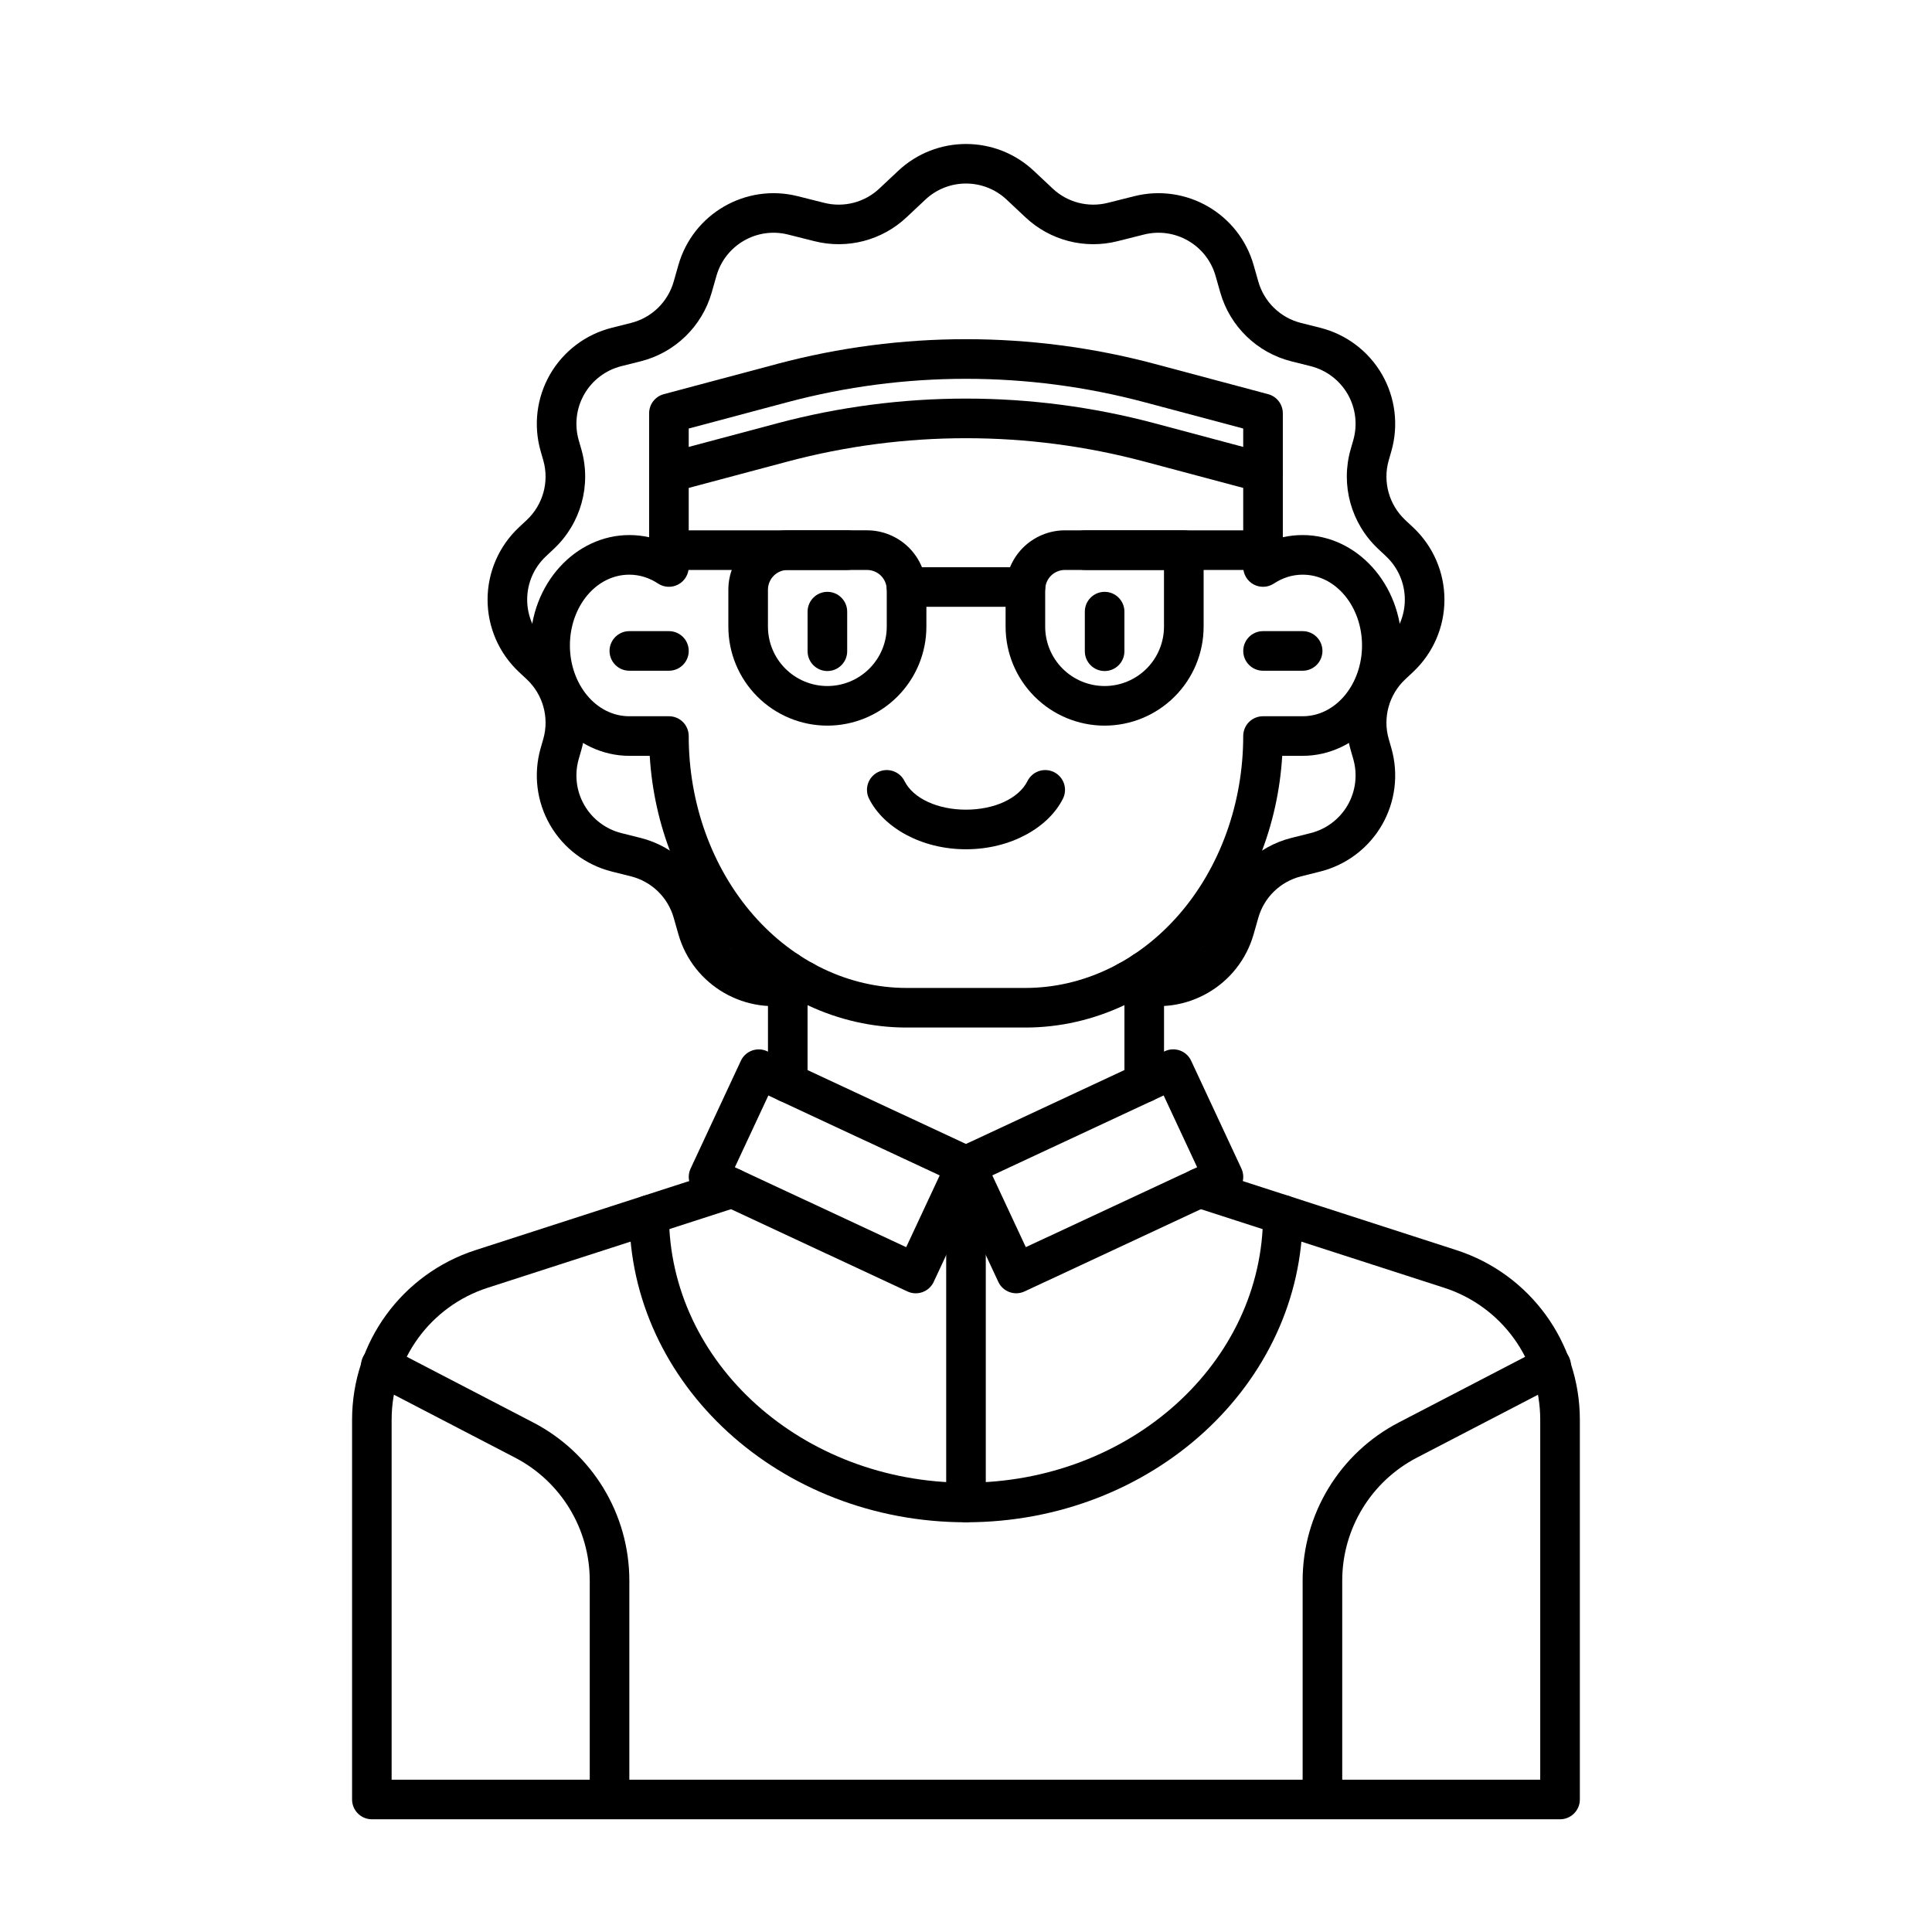
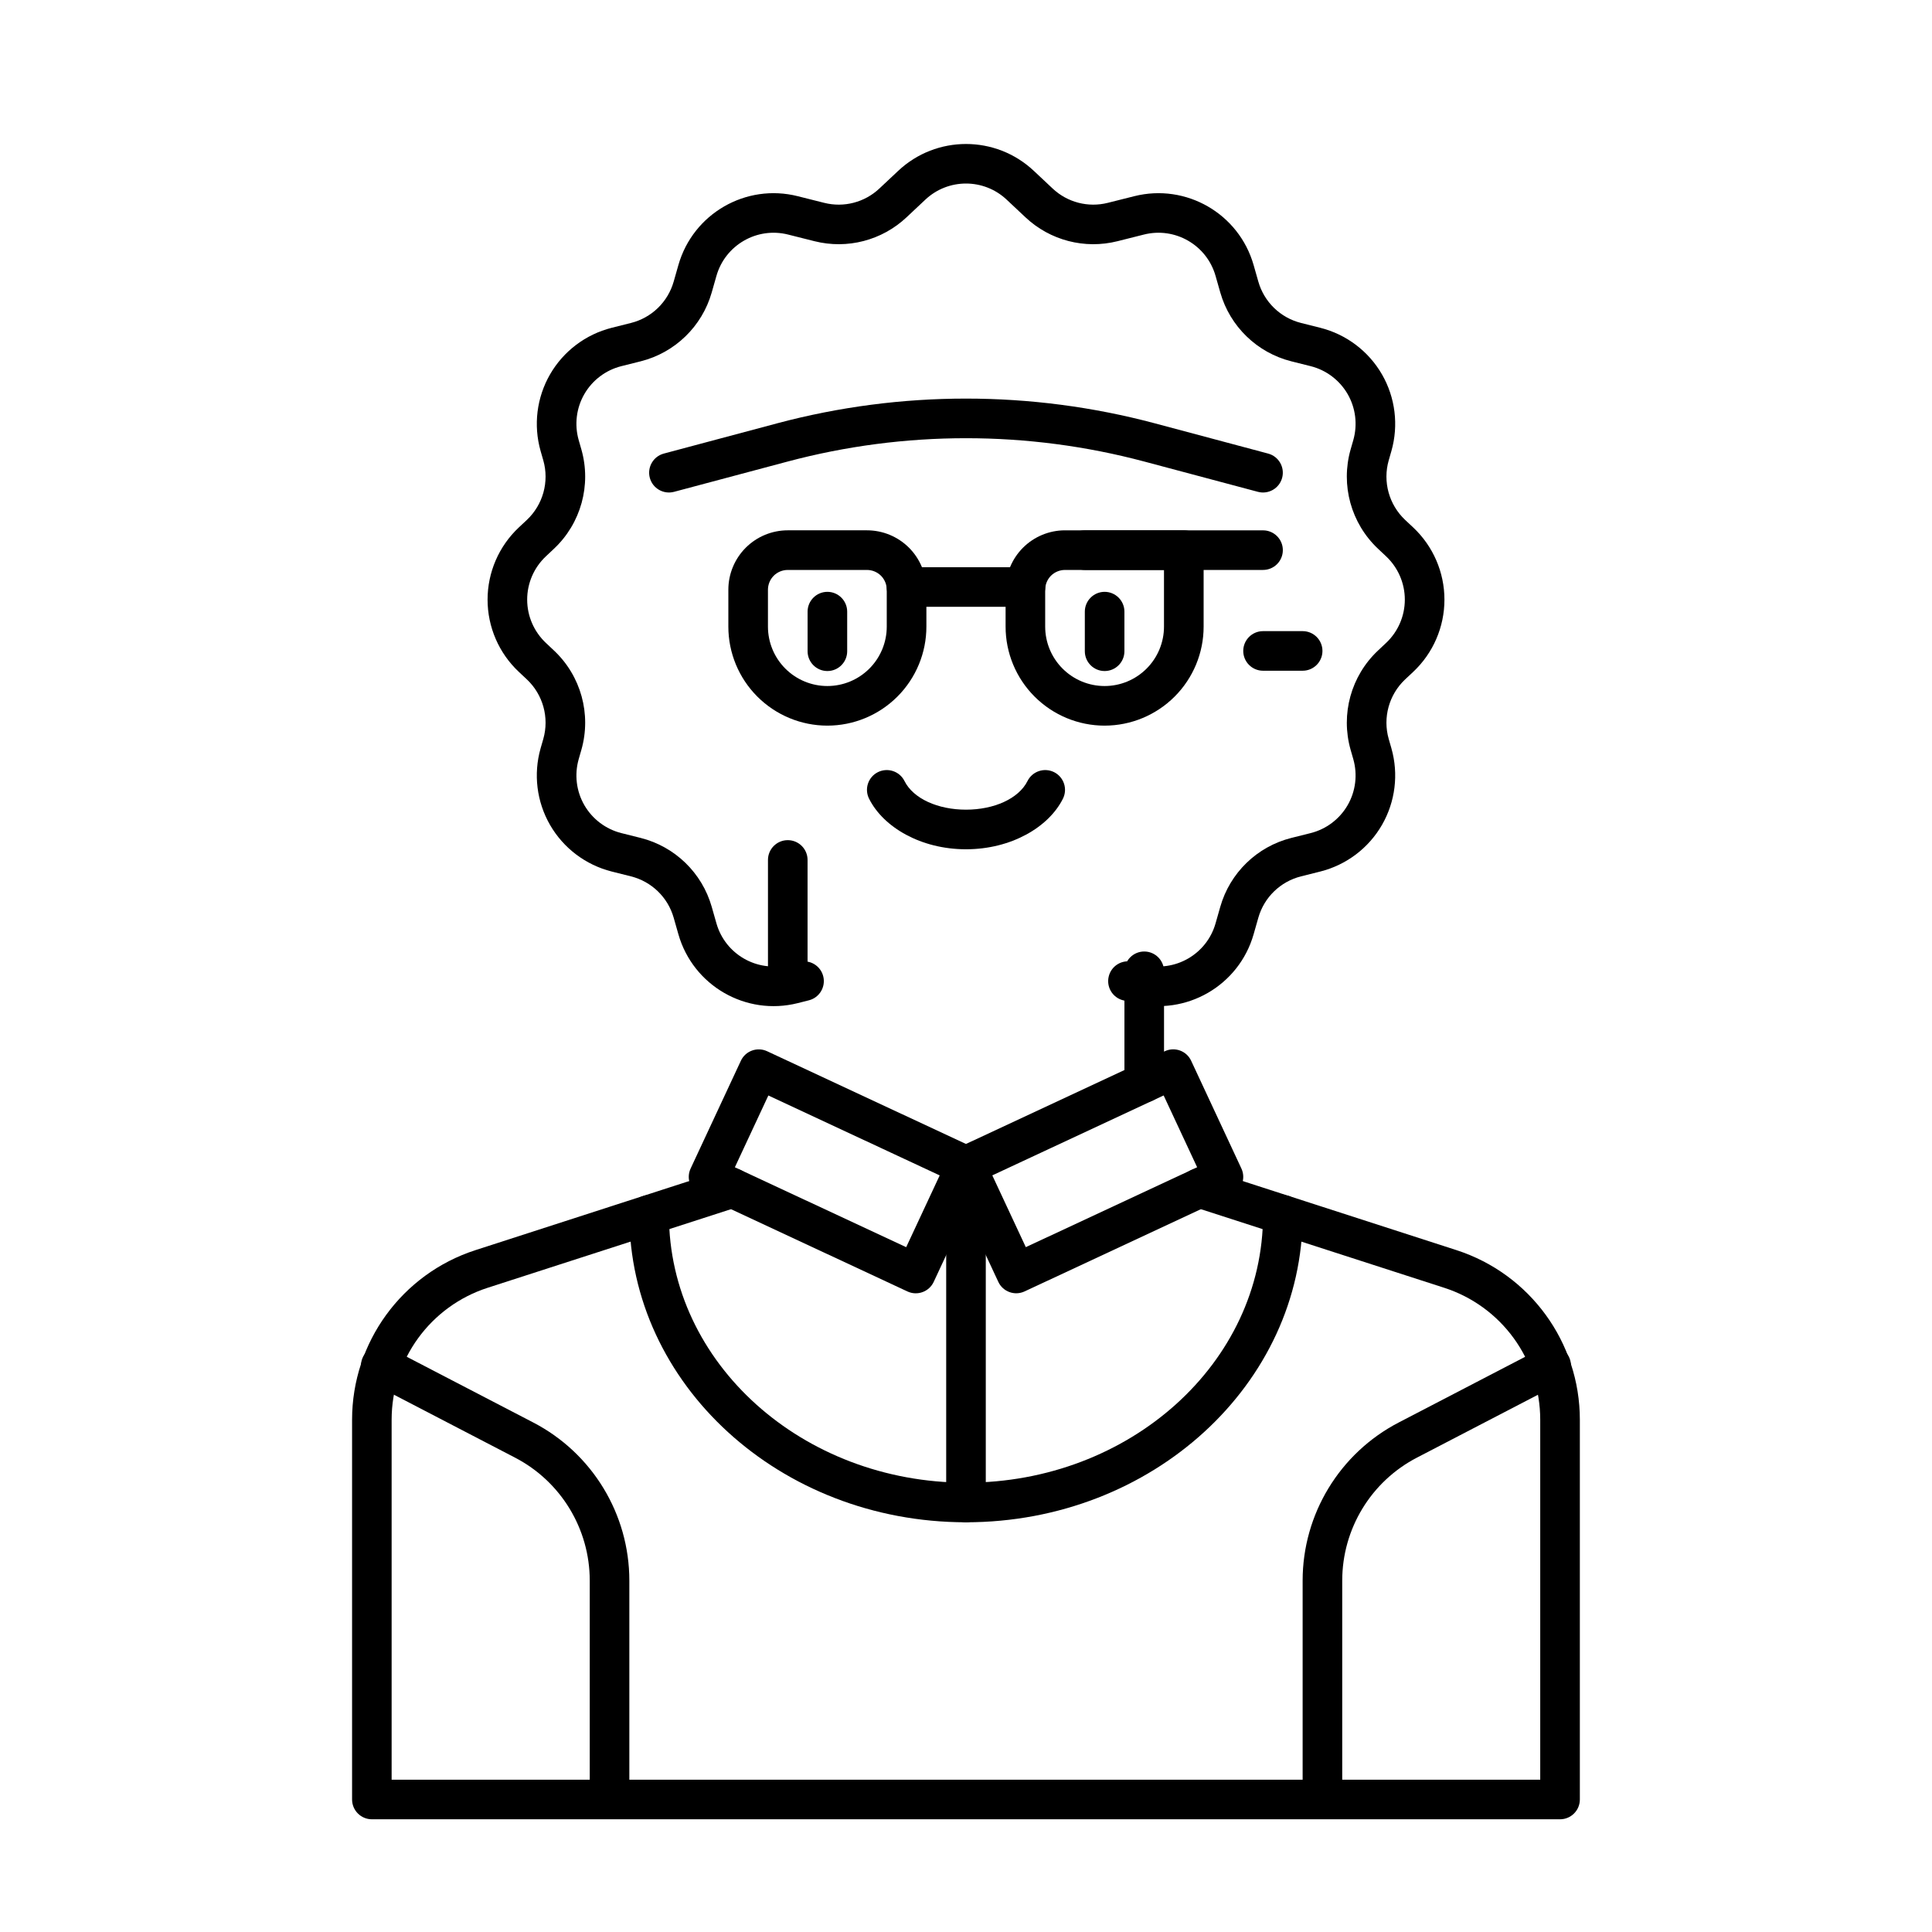
<svg xmlns="http://www.w3.org/2000/svg" fill="#000000" width="800px" height="800px" version="1.1" viewBox="144 144 512 512">
  <g fill-rule="evenodd">
    <path d="m242.5 510.55 37.984 19.734c12.176 6.32 19.805 18.895 19.805 32.602v57.527c0 2.898 2.352 5.246 5.246 5.246 2.898 0 5.246-2.352 5.246-5.246v-57.527c0-17.621-9.812-33.785-25.465-41.91-17.223-8.953-37.984-19.734-37.984-19.734-2.57-1.332-5.742-0.336-7.074 2.234-1.344 2.57-0.336 5.742 2.234 7.074z" />
    <path d="m552.66 501.24s-20.762 10.781-37.984 19.734c-15.648 8.125-25.465 24.289-25.465 41.91v57.527c0 2.898 2.352 5.246 5.246 5.246 2.898 0 5.246-2.352 5.246-5.246v-57.527c0-13.707 7.629-26.281 19.805-32.602l37.984-19.734c2.57-1.332 3.578-4.504 2.234-7.074-1.332-2.57-4.504-3.57-7.074-2.234z" />
    <path d="m478.72 321.75h10.496c2.898 0 5.246-2.352 5.246-5.246 0-2.898-2.352-5.246-5.246-5.246h-10.496c-2.898 0-5.246 2.352-5.246 5.246 0 2.898 2.352 5.246 5.246 5.246z" />
-     <path d="m310.78 321.75h10.496c2.898 0 5.246-2.352 5.246-5.246 0-2.898-2.352-5.246-5.246-5.246h-10.496c-2.898 0-5.246 2.352-5.246 5.246 0 2.898 2.352 5.246 5.246 5.246z" />
-     <path d="m483.96 253.53c0-2.383-1.594-4.461-3.894-5.07 0 0-13.918-3.715-30.039-8.02-32.789-8.734-67.281-8.734-100.07 0-16.121 4.305-30.039 8.02-30.039 8.02-2.297 0.609-3.894 2.688-3.894 5.07v32.844c-1.699-0.379-3.453-0.578-5.246-0.578-14.273 0-26.238 12.922-26.238 29.254 0 16.32 11.965 29.254 26.238 29.254h5.406c1.113 18.473 8.062 35.938 19.586 49.121 12.848 14.695 30.312 22.883 48.48 22.883h31.488c18.168 0 35.633-8.188 48.48-22.883 11.523-13.184 18.473-30.648 19.586-49.121h5.406c14.273 0 26.238-12.93 26.238-29.254 0-16.332-11.965-29.254-26.238-29.254-1.793 0-3.547 0.199-5.246 0.578v-32.844zm-10.496 4.031v36.695c0 1.93 1.059 3.707 2.762 4.629 1.711 0.914 3.777 0.82 5.383-0.25 2.234-1.48 4.828-2.34 7.598-2.34 8.902 0 15.742 8.574 15.742 18.758 0 10.172-6.844 18.758-15.742 18.758h-10.496c-1.395 0-2.731 0.547-3.715 1.531-0.977 0.988-1.531 2.32-1.531 3.715 0 17.789-6.141 34.879-17.152 47.465-10.77 12.312-25.348 19.293-40.578 19.293h-31.488c-15.23 0-29.809-6.981-40.578-19.293-11.012-12.586-17.152-29.672-17.152-47.465 0-1.395-0.555-2.731-1.531-3.715-0.988-0.988-2.32-1.531-3.715-1.531h-10.496c-8.902 0-15.742-8.586-15.742-18.758 0-10.18 6.844-18.758 15.742-18.758 2.769 0 5.363 0.859 7.598 2.34 1.605 1.07 3.672 1.164 5.383 0.25 1.699-0.922 2.762-2.699 2.762-4.629v-36.695l26.145-6.969c31.004-8.27 63.648-8.27 94.652 0l26.145 6.969z" />
    <path d="m322.63 274.34s13.906-3.715 30.039-8.008c31.004-8.27 63.648-8.27 94.652 0 16.133 4.293 30.039 8.008 30.039 8.008 2.801 0.746 5.68-0.922 6.422-3.715 0.746-2.801-0.922-5.68-3.715-6.422 0 0-13.918-3.715-30.039-8.02-32.789-8.734-67.281-8.734-100.07 0-16.121 4.305-30.039 8.02-30.039 8.02-2.793 0.746-4.461 3.621-3.715 6.422 0.746 2.793 3.621 4.461 6.422 3.715z" />
    <path d="m355.79 398.92-2.938 0.734c-8.25 2.078-16.656-2.769-18.988-10.949l-1.25-4.387c-2.562-9.004-9.742-15.965-18.82-18.254-1.648-0.41-3.379-0.852-5.144-1.289-4.125-1.039-7.66-3.715-9.793-7.398-2.129-3.695-2.664-8.082-1.5-12.188l0.715-2.488c2.688-9.438-0.117-19.586-7.262-26.305l-2.141-2.016c-3.168-2.981-4.965-7.125-4.965-11.473 0-4.344 1.793-8.492 4.965-11.473l2.141-2.016c7.148-6.719 9.949-16.867 7.262-26.305l-0.715-2.488c-1.164-4.106-0.629-8.492 1.5-12.188 2.129-3.684 5.668-6.359 9.793-7.398 1.762-0.441 3.496-0.883 5.144-1.289 9.078-2.289 16.258-9.246 18.82-18.254l1.25-4.387c2.332-8.176 10.738-13.027 18.988-10.949l7 1.762c8.68 2.184 17.863-0.199 24.383-6.328 1.586-1.492 3.273-3.074 4.984-4.68 6.055-5.699 15.504-5.699 21.559 0 1.711 1.605 3.402 3.191 4.984 4.68 6.519 6.129 15.703 8.512 24.383 6.328l7-1.762c8.25-2.078 16.656 2.769 18.988 10.949l1.25 4.387c2.562 9.004 9.742 15.965 18.82 18.254 1.648 0.41 3.379 0.852 5.144 1.289 4.125 1.039 7.66 3.715 9.793 7.398 2.129 3.695 2.664 8.082 1.5 12.188l-0.715 2.488c-2.688 9.438 0.117 19.586 7.262 26.305l2.141 2.016c3.168 2.981 4.965 7.125 4.965 11.473 0 4.344-1.793 8.492-4.965 11.473l-2.141 2.016c-7.148 6.719-9.949 16.867-7.262 26.305l0.715 2.488c1.164 4.106 0.629 8.492-1.5 12.188-2.129 3.684-5.668 6.359-9.793 7.398-1.762 0.441-3.496 0.883-5.144 1.289-9.078 2.289-16.258 9.246-18.82 18.254l-1.25 4.387c-2.332 8.176-10.738 13.027-18.988 10.949l-2.938-0.734c-2.812-0.715-5.668 0.996-6.371 3.801-0.715 2.812 0.996 5.668 3.801 6.371 0.977 0.25 1.961 0.492 2.949 0.746 13.738 3.465 27.75-4.617 31.637-18.254 0.43-1.492 0.852-2.969 1.25-4.387 1.543-5.406 5.848-9.574 11.305-10.949l5.133-1.289c6.887-1.742 12.773-6.191 16.32-12.332 3.547-6.152 4.449-13.477 2.508-20.309l-0.715-2.488c-1.617-5.656 0.074-11.754 4.356-15.785l2.141-2.004c5.281-4.965 8.27-11.883 8.27-19.125 0-7.242-2.992-14.16-8.27-19.125l-2.141-2.004c-4.281-4.031-5.973-10.129-4.356-15.785l0.715-2.488c1.941-6.832 1.039-14.16-2.508-20.309-3.547-6.141-9.438-10.59-16.32-12.332l-5.133-1.289c-5.457-1.375-9.762-5.543-11.305-10.949-0.398-1.418-0.82-2.898-1.25-4.387-3.883-13.633-17.895-21.715-31.637-18.254l-7.012 1.762c-5.195 1.312-10.715-0.117-14.621-3.801l-4.984-4.68c-10.098-9.488-25.84-9.488-35.938 0l-4.984 4.68c-3.906 3.684-9.426 5.113-14.621 3.801l-7.012-1.762c-13.738-3.465-27.75 4.617-31.637 18.254-0.43 1.492-0.852 2.969-1.25 4.387-1.543 5.406-5.848 9.574-11.305 10.949l-5.133 1.289c-6.887 1.742-12.773 6.191-16.32 12.332-3.547 6.152-4.449 13.477-2.508 20.309l0.715 2.488c1.617 5.656-0.074 11.754-4.356 15.785l-2.141 2.004c-5.281 4.965-8.27 11.883-8.27 19.125 0 7.242 2.992 14.16 8.27 19.125l2.141 2.004c4.281 4.031 5.973 10.129 4.356 15.785l-0.715 2.488c-1.941 6.832-1.039 14.16 2.508 20.309 3.547 6.141 9.438 10.59 16.32 12.332l5.133 1.289c5.457 1.375 9.762 5.543 11.305 10.949 0.398 1.418 0.82 2.898 1.25 4.387 3.883 13.633 17.895 21.715 31.637 18.254 0.988-0.25 1.973-0.492 2.949-0.746 2.801-0.703 4.512-3.559 3.801-6.371-0.703-2.801-3.559-4.512-6.371-3.801z" />
-     <path d="m347.52 401.41v29.516c0 2.898 2.352 5.246 5.246 5.246 2.898 0 5.246-2.352 5.246-5.246v-29.516c0-2.898-2.352-5.246-5.246-5.246-2.898 0-5.246 2.352-5.246 5.246z" />
+     <path d="m347.52 401.41c0 2.898 2.352 5.246 5.246 5.246 2.898 0 5.246-2.352 5.246-5.246v-29.516c0-2.898-2.352-5.246-5.246-5.246-2.898 0-5.246 2.352-5.246 5.246z" />
    <path d="m452.48 430.92v-29.516c0-2.898-2.352-5.246-5.246-5.246-2.898 0-5.246 2.352-5.246 5.246v29.516c0 2.898 2.352 5.246 5.246 5.246 2.898 0 5.246-2.352 5.246-5.246z" />
    <path d="m336.46 453.82s-38.344 12.395-66.449 21.477c-19.492 6.297-32.707 24.457-32.707 44.945v100.64c0 2.898 2.352 5.246 5.246 5.246h314.88c2.898 0 5.246-2.352 5.246-5.246v-100.64c0-20.488-13.215-38.645-32.707-44.945-28.109-9.078-66.449-21.477-66.449-21.477-2.762-0.891-5.719 0.629-6.613 3.379-0.883 2.762 0.629 5.719 3.379 6.613l66.449 21.465c15.168 4.902 25.441 19.031 25.441 34.961v95.398h-304.39v-95.398c0-15.934 10.277-30.062 25.441-34.961l66.449-21.465c2.75-0.891 4.262-3.852 3.379-6.613-0.891-2.75-3.852-4.273-6.613-3.379z" />
    <path d="m431.49 306.09v10.496c0 2.898 2.352 5.246 5.246 5.246 2.898 0 5.246-2.352 5.246-5.246v-10.496c0-2.887-2.352-5.246-5.246-5.246-2.898 0-5.246 2.363-5.246 5.246z" />
    <path d="m358.02 306.09v10.496c0 2.898 2.352 5.246 5.246 5.246 2.898 0 5.246-2.352 5.246-5.246v-10.496c0-2.887-2.352-5.246-5.246-5.246-2.898 0-5.246 2.363-5.246 5.246z" />
    <path d="m416.3 350.98c-2.34 4.68-8.879 7.59-16.301 7.59s-13.961-2.906-16.301-7.59c-1.289-2.594-4.449-3.641-7.043-2.352-2.594 1.301-3.641 4.449-2.34 7.043 3.777 7.547 13.73 13.395 25.684 13.395s21.906-5.848 25.684-13.395c1.301-2.594 0.25-5.742-2.34-7.043-2.594-1.289-5.75-0.242-7.043 2.352z" />
    <path d="m459.67 425.12c-1.219-2.633-4.344-3.769-6.969-2.539l-54.914 25.609c-2.633 1.219-3.769 4.344-2.539 6.969l13.309 28.539c1.219 2.625 4.344 3.769 6.969 2.539l54.914-25.609c2.633-1.227 3.769-4.344 2.539-6.969zm-7.293 9.184 8.879 19.031-45.406 21.172-8.879-19.02 45.406-21.18z" />
    <path d="m347.3 422.59c-2.625-1.227-5.75-0.094-6.969 2.539l-13.309 28.539c-1.227 2.625-0.094 5.742 2.539 6.969l54.914 25.609c2.625 1.227 5.75 0.082 6.969-2.539l13.309-28.539c1.227-2.625 0.094-5.75-2.539-6.969zm0.324 11.723 45.406 21.18-8.879 19.02-45.406-21.172 8.879-19.031z" />
    <path d="m394.75 452.95v89.215c0 2.898 2.352 5.246 5.246 5.246 2.898 0 5.246-2.352 5.246-5.246v-89.215c0-2.898-2.352-5.246-5.246-5.246-2.898 0-5.246 2.352-5.246 5.246z" />
    <path d="m478.72 465.95c0 39.316-35.402 70.973-78.719 70.973s-78.719-31.656-78.719-70.973c0-2.898-2.352-5.246-5.246-5.246-2.898 0-5.246 2.352-5.246 5.246 0 44.816 39.844 81.469 89.215 81.469 49.375 0 89.215-36.652 89.215-81.469 0-2.898-2.352-5.246-5.246-5.246-2.898 0-5.246 2.352-5.246 5.246z" />
    <path d="m363.26 336.3c6.957 0 13.633-2.769 18.559-7.695 4.922-4.922 7.684-11.586 7.684-18.547v-9.773c0-4.176-1.66-8.176-4.609-11.137-2.961-2.949-6.957-4.609-11.137-4.609h-20.992c-4.176 0-8.176 1.66-11.137 4.609-2.949 2.961-4.609 6.957-4.609 11.137v9.773c0 6.957 2.762 13.625 7.684 18.547 4.922 4.922 11.598 7.695 18.559 7.695zm0-10.496c-4.176 0-8.176-1.66-11.137-4.617-2.949-2.949-4.609-6.957-4.609-11.125v-9.773c0-1.395 0.555-2.731 1.531-3.715 0.988-0.977 2.32-1.531 3.715-1.531h20.992c1.395 0 2.731 0.555 3.715 1.531 0.977 0.988 1.531 2.32 1.531 3.715v9.773c0 4.168-1.66 8.176-4.609 11.125-2.961 2.961-6.957 4.617-11.137 4.617z" />
    <path d="m436.73 336.3c6.957 0 13.633-2.769 18.559-7.695 4.922-4.922 7.684-11.586 7.684-18.547v-20.27c0-2.898-2.352-5.246-5.246-5.246h-31.488c-4.176 0-8.176 1.66-11.137 4.609-2.949 2.961-4.609 6.957-4.609 11.137v9.773c0 6.957 2.762 13.625 7.684 18.547 4.922 4.922 11.598 7.695 18.559 7.695zm0-10.496c-4.176 0-8.176-1.66-11.137-4.617-2.949-2.949-4.609-6.957-4.609-11.125v-9.773c0-1.395 0.555-2.731 1.531-3.715 0.988-0.977 2.32-1.531 3.715-1.531h26.238v15.02c0 4.168-1.66 8.176-4.609 11.125-2.961 2.961-6.957 4.617-11.137 4.617z" />
    <path d="m431.49 295.04h47.23c2.898 0 5.246-2.352 5.246-5.246 0-2.898-2.352-5.246-5.246-5.246h-47.23c-2.898 0-5.246 2.352-5.246 5.246 0 2.898 2.352 5.246 5.246 5.246z" />
-     <path d="m321.28 295.04h47.23c2.898 0 5.246-2.352 5.246-5.246 0-2.898-2.352-5.246-5.246-5.246h-47.23c-2.898 0-5.246 2.352-5.246 5.246 0 2.898 2.352 5.246 5.246 5.246z" />
    <path d="m384.23 304.81h31.531c2.898 0 5.246-2.352 5.246-5.246 0-2.898-2.352-5.246-5.246-5.246h-31.531c-2.898 0-5.246 2.352-5.246 5.246 0 2.898 2.352 5.246 5.246 5.246z" />
  </g>
</svg>